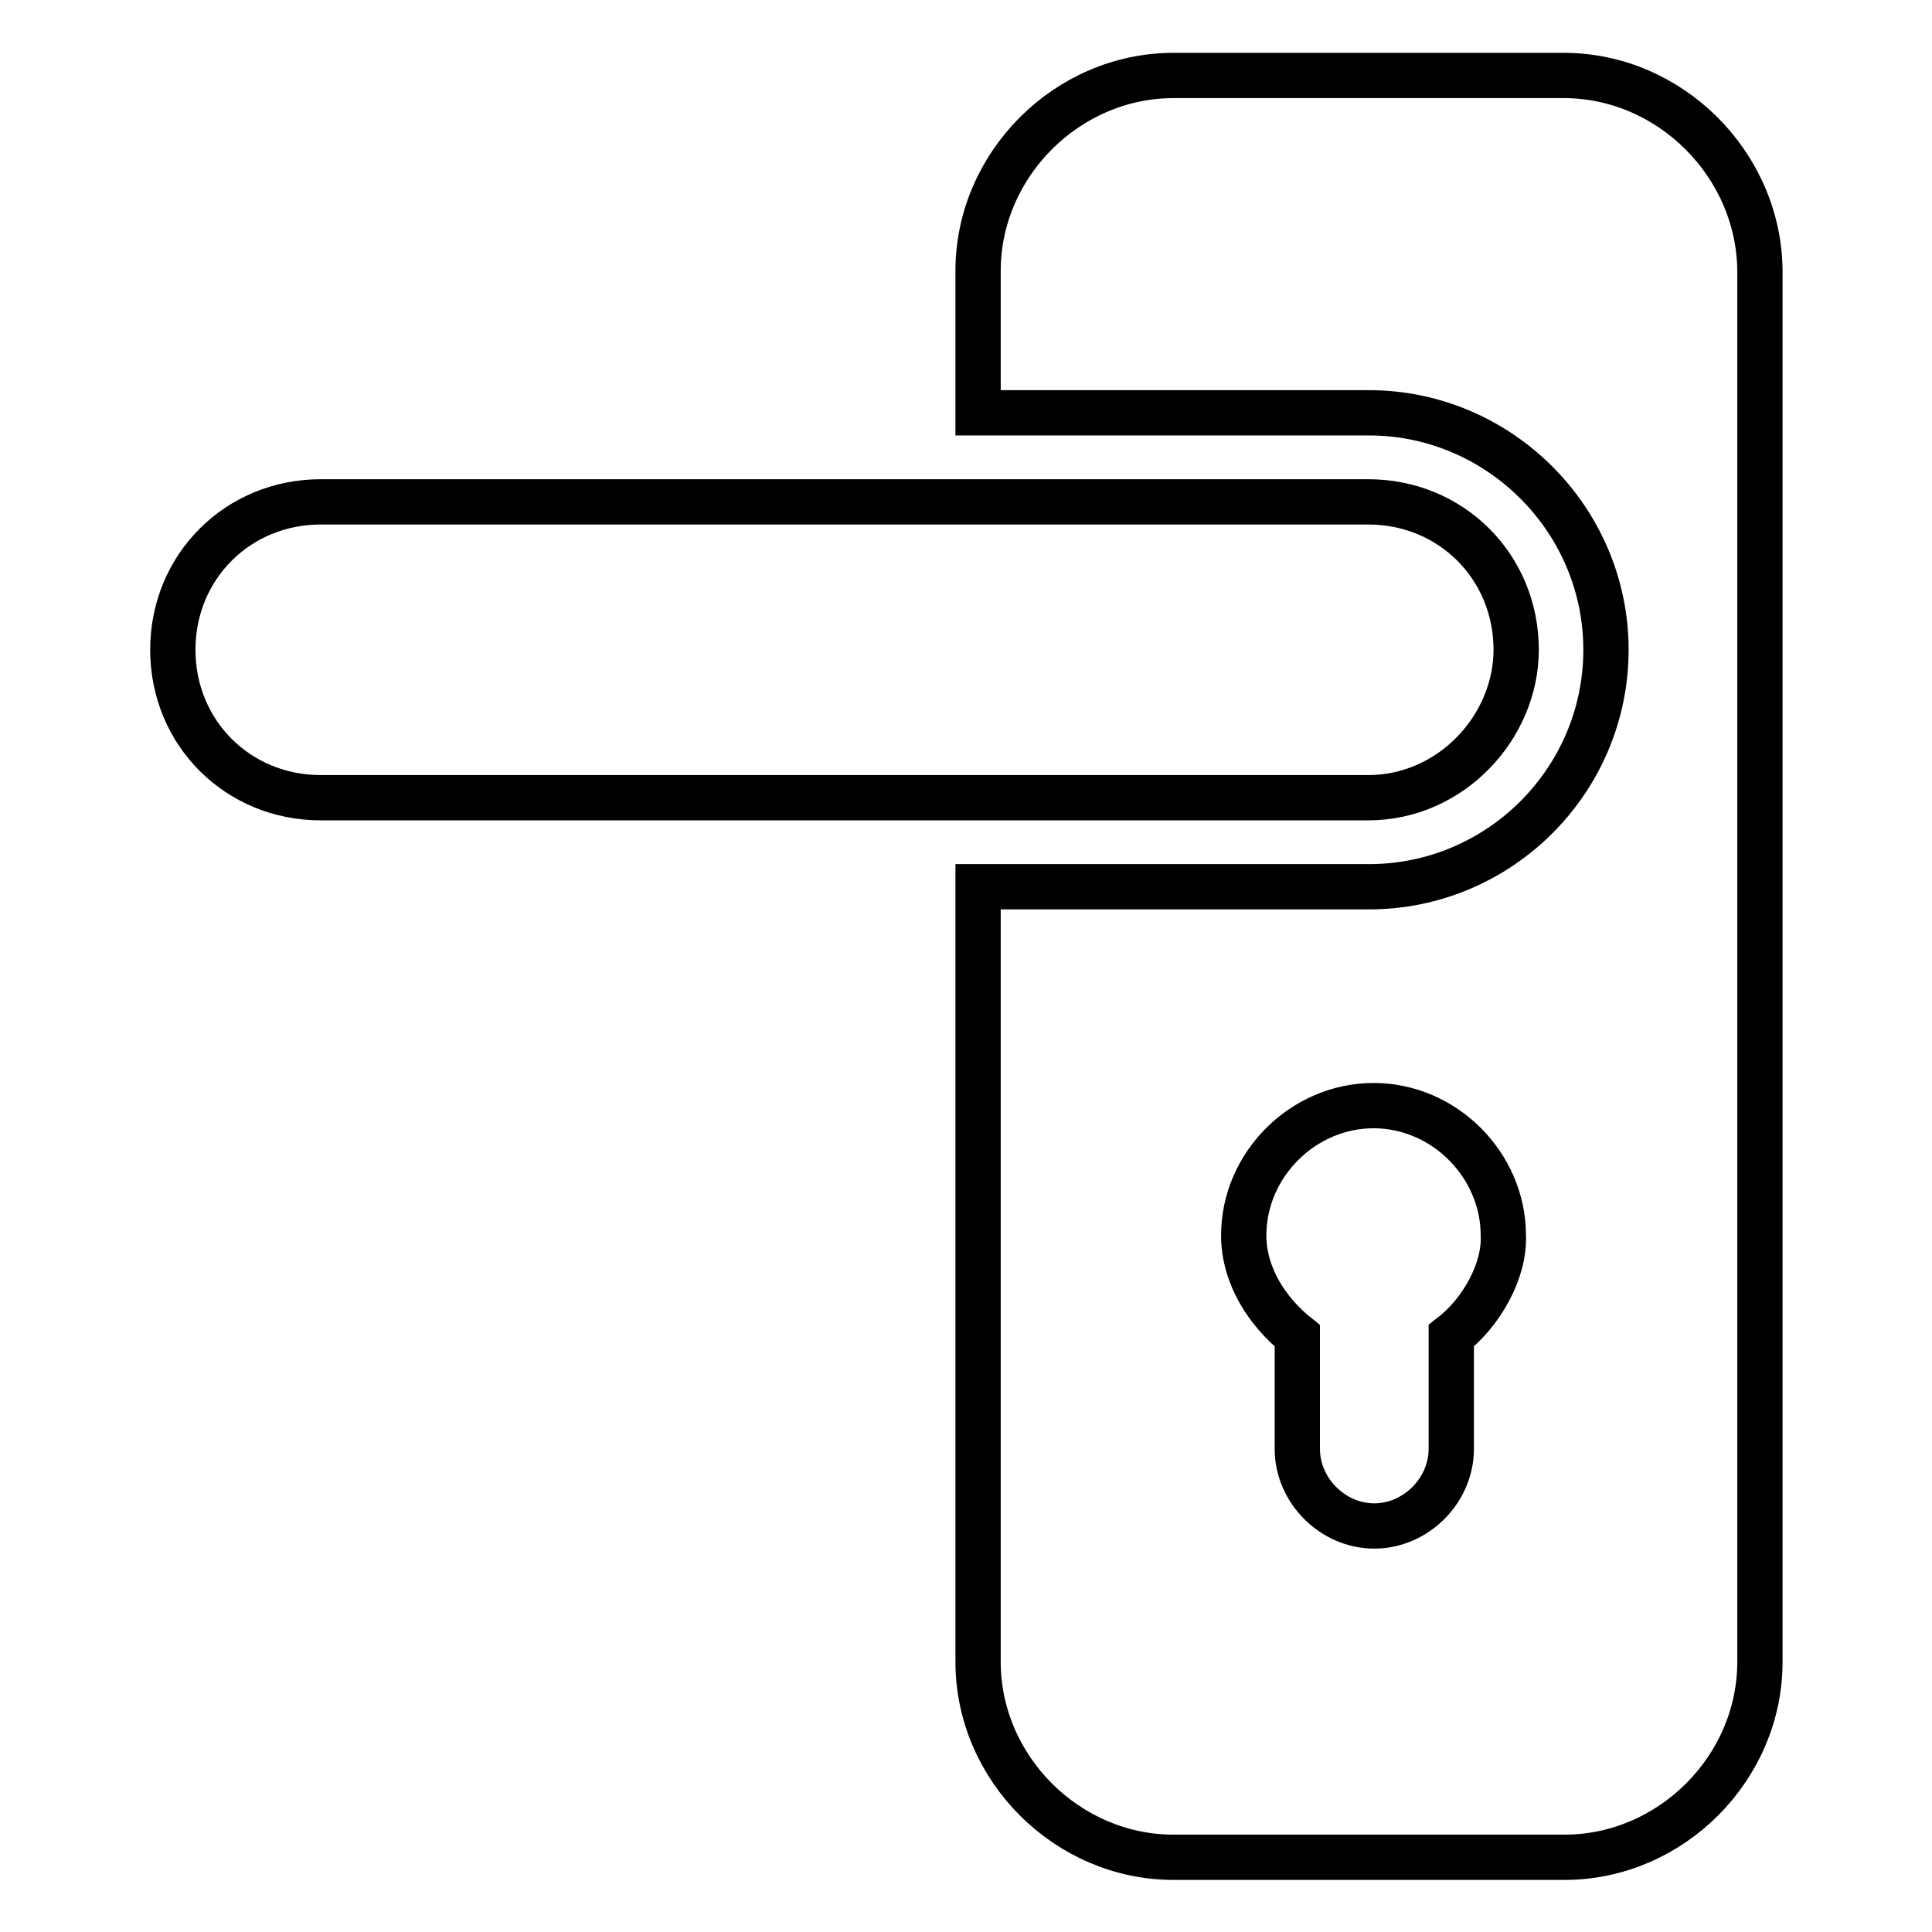
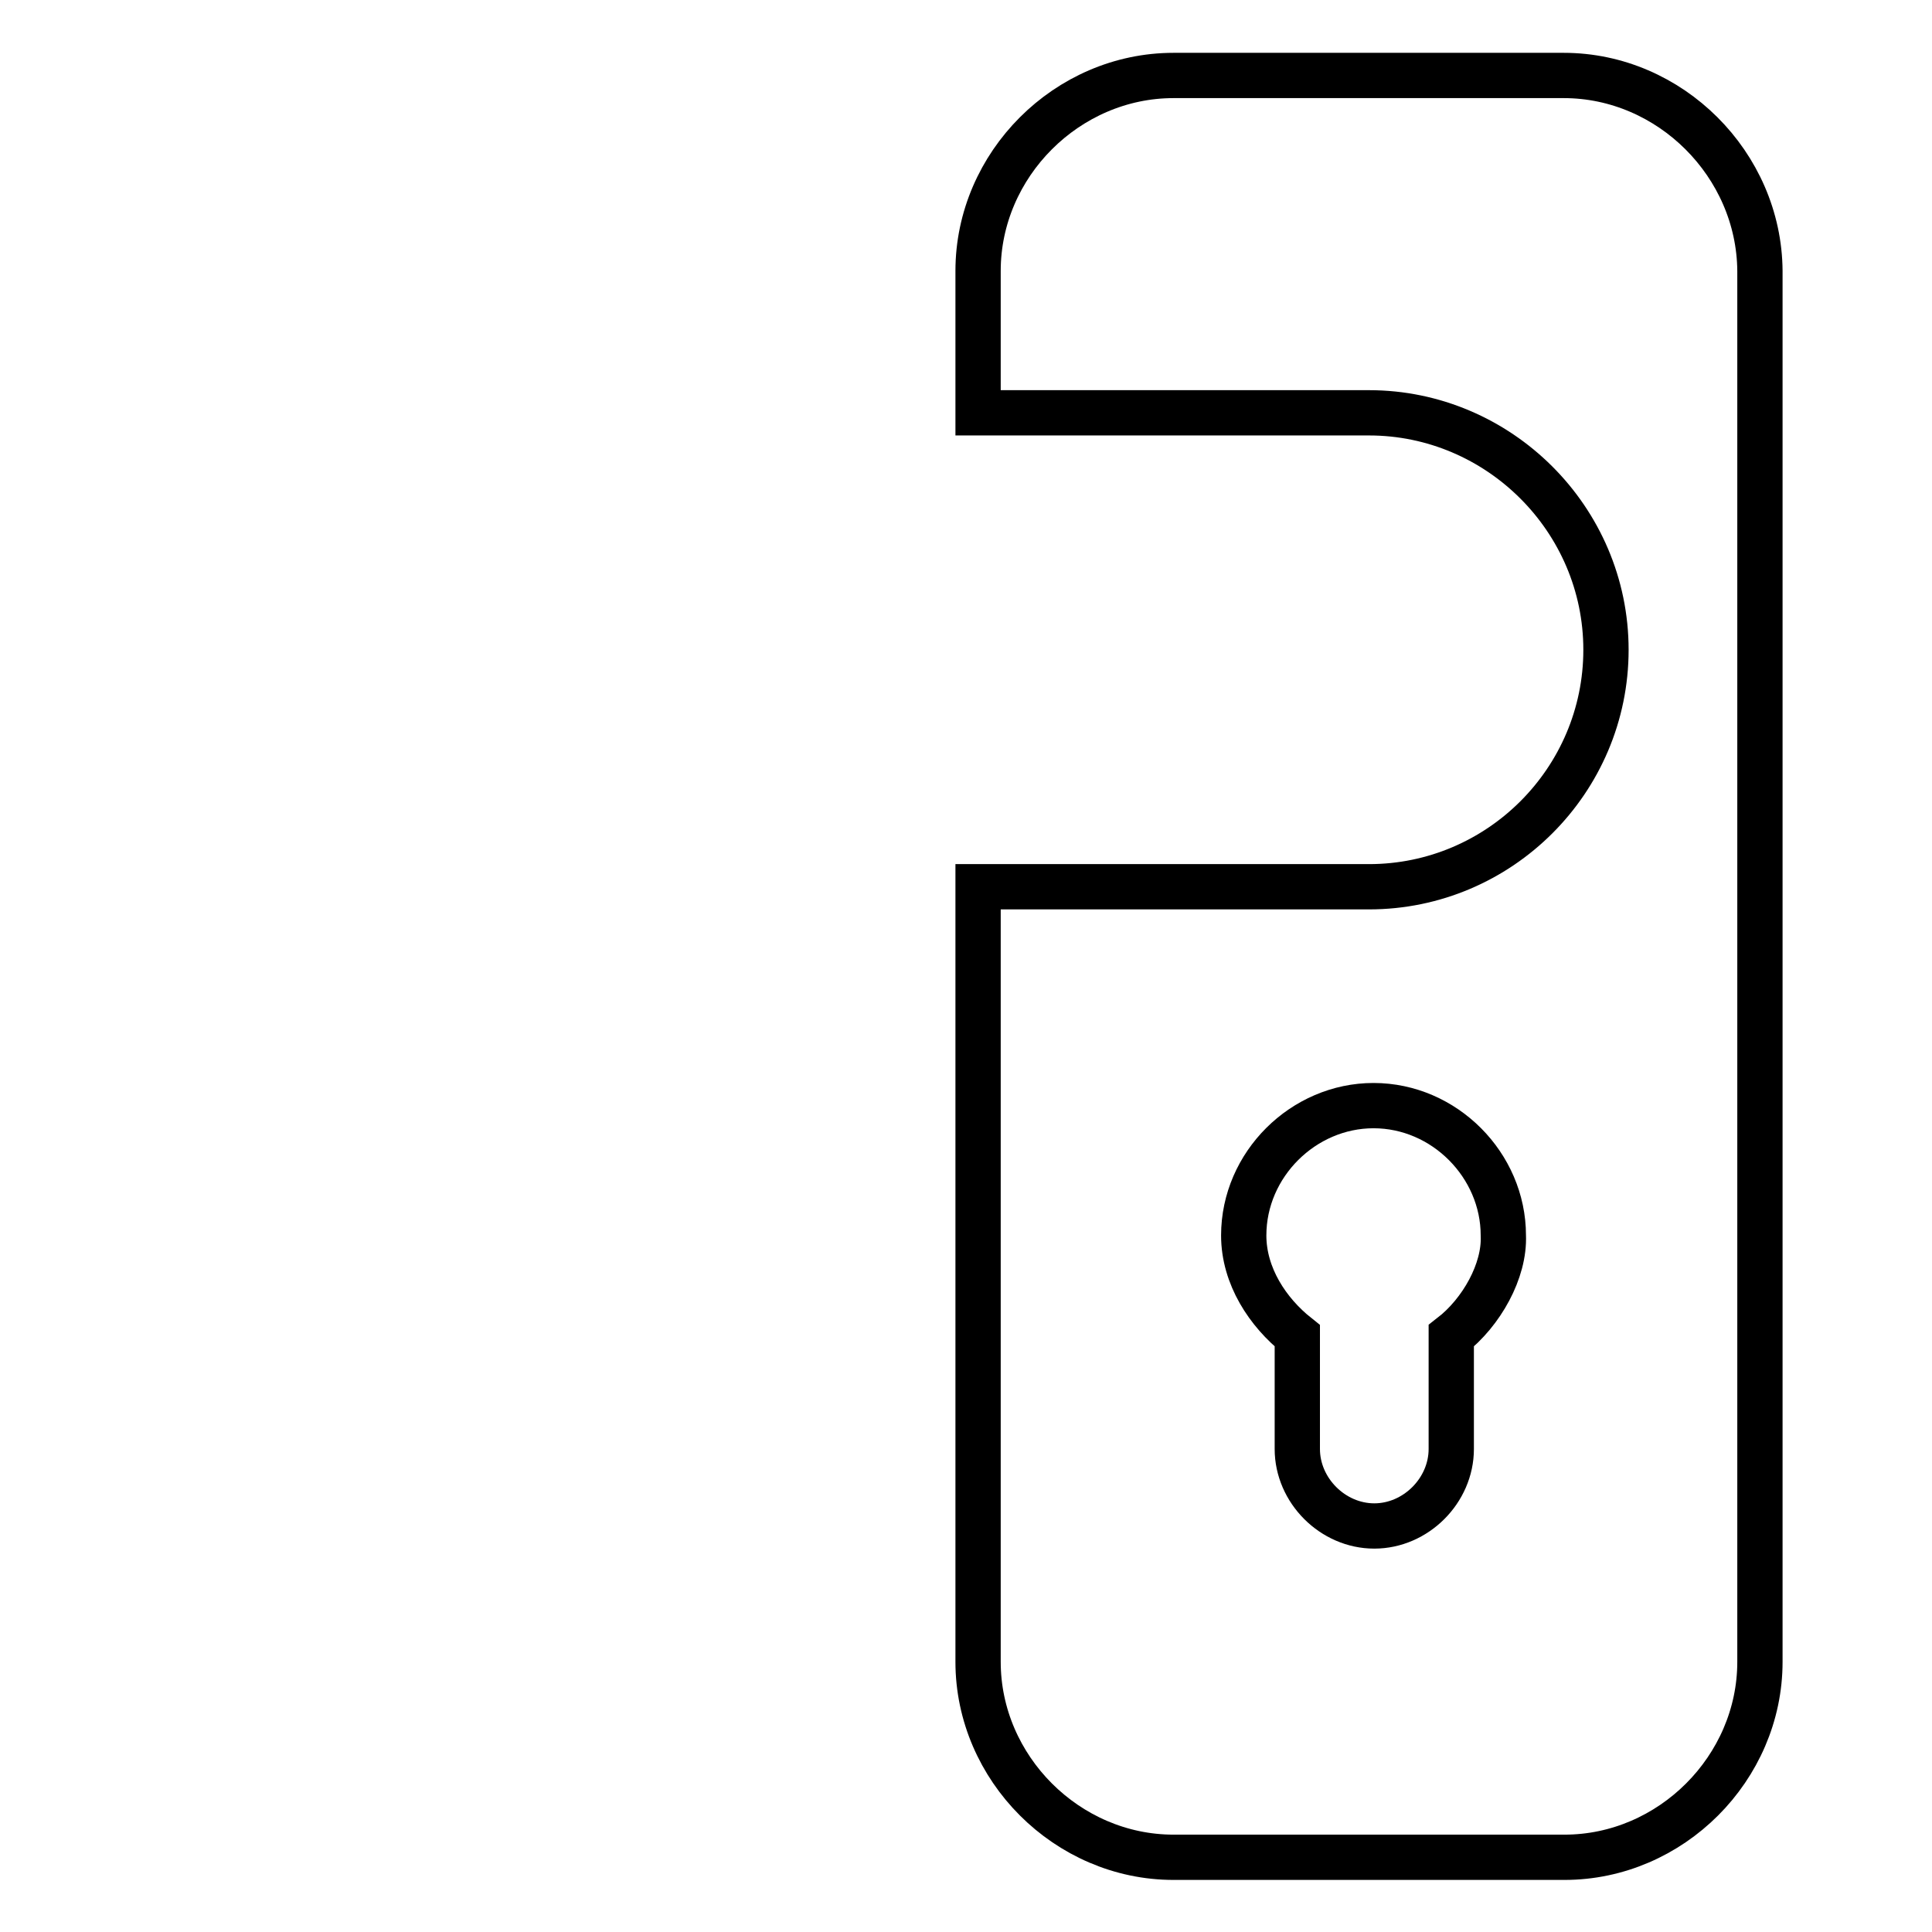
<svg xmlns="http://www.w3.org/2000/svg" version="1.1" x="0px" y="0px" viewBox="0 0 256 256" enable-background="new 0 0 256 256" xml:space="preserve">
  <g>
    <g>
      <path stroke-width="6" fill-opacity="0" stroke="#000000" d="M207.2,10h-51.7c-14.1,0-25.9,11.8-25.9,25.9v18.8h51.8c17.2,0,31.4,14.1,31.4,31.4s-14.1,31.4-31.4,31.4h-51.8v102.7c0,14.1,11.8,25.9,25.9,25.9h51.8c14.1,0,25.9-11.8,25.9-25.9V35.9C233.1,21.8,221.3,10,207.2,10z M192.3,177V192c0,5.5-4.7,10.2-10.2,10.2s-10.2-4.7-10.2-10.2V177c-3.9-3.1-7.1-7.9-7.1-13.3c0-9.4,7.9-17.2,17.2-17.2c9.4,0,17.2,7.9,17.2,17.2C199.4,168.4,196.3,173.9,192.3,177z" />
-       <path stroke-width="6" fill-opacity="0" stroke="#000000" d="M200.9,86.1c0-11-8.6-19.6-19.6-19.6H42.5c-11,0-19.6,8.6-19.6,19.6s8.6,19.6,19.6,19.6h138.8C192.3,105.7,200.9,96.3,200.9,86.1z" />
    </g>
  </g>
</svg>